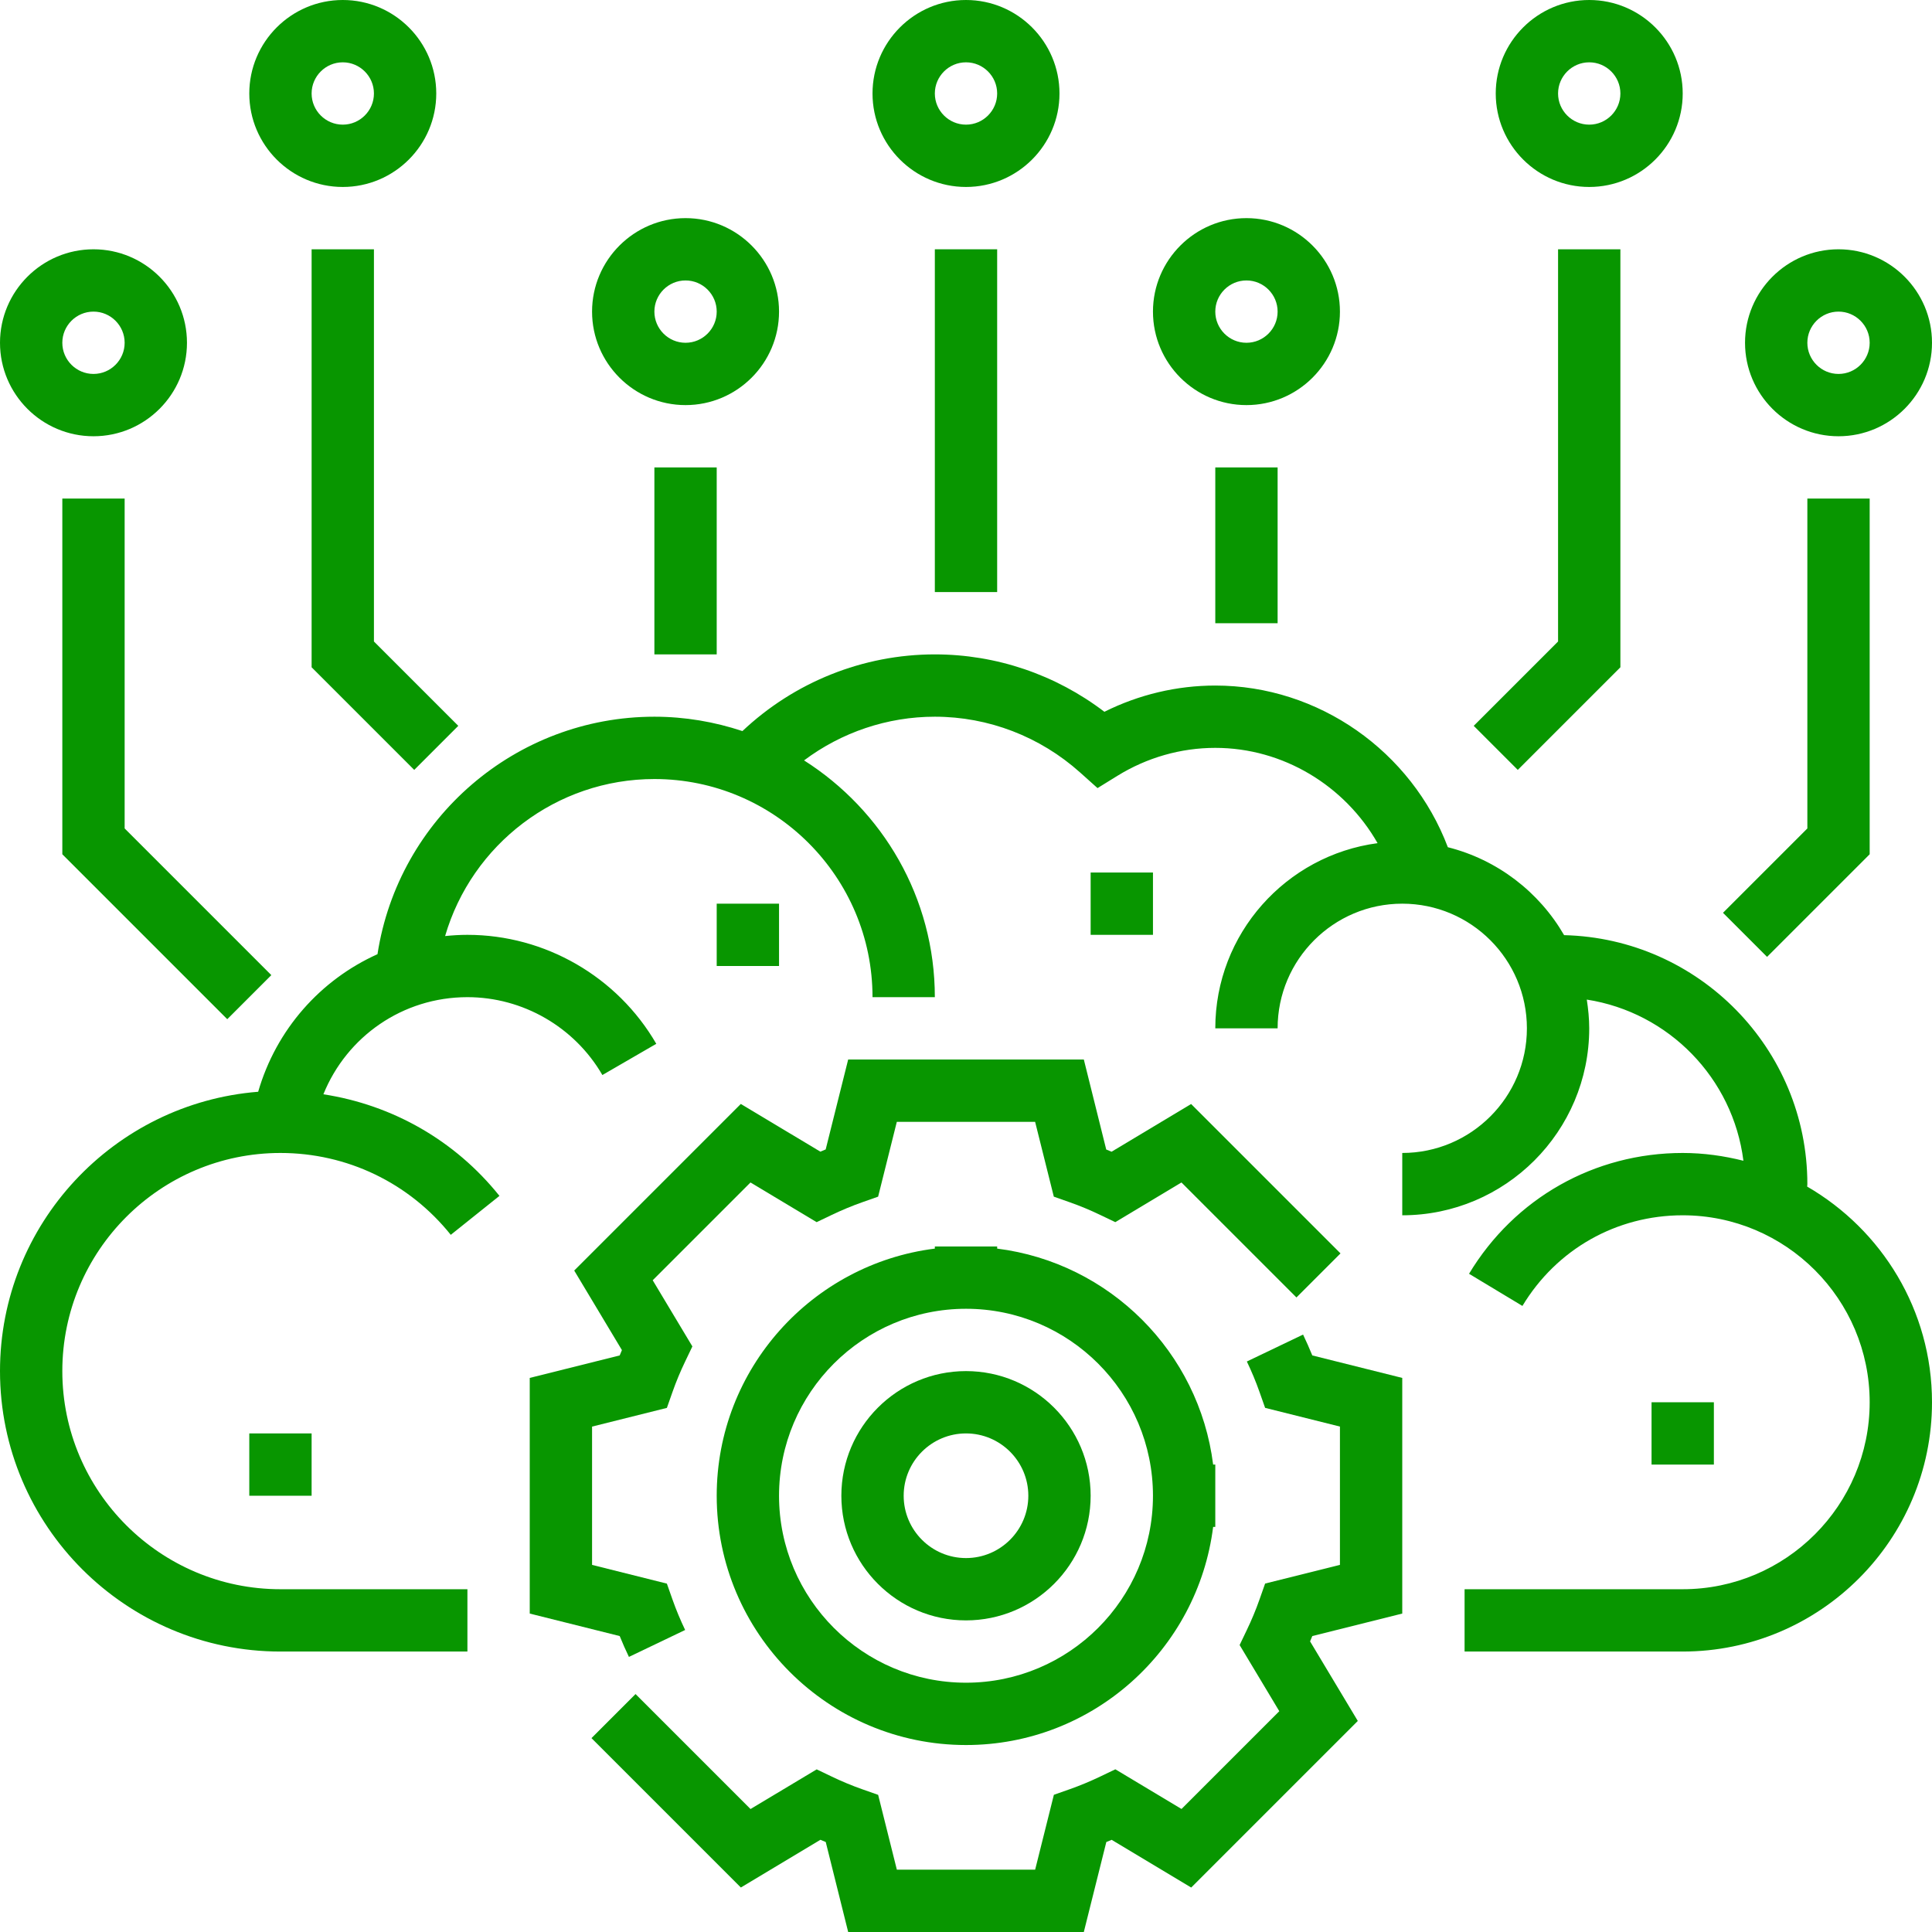
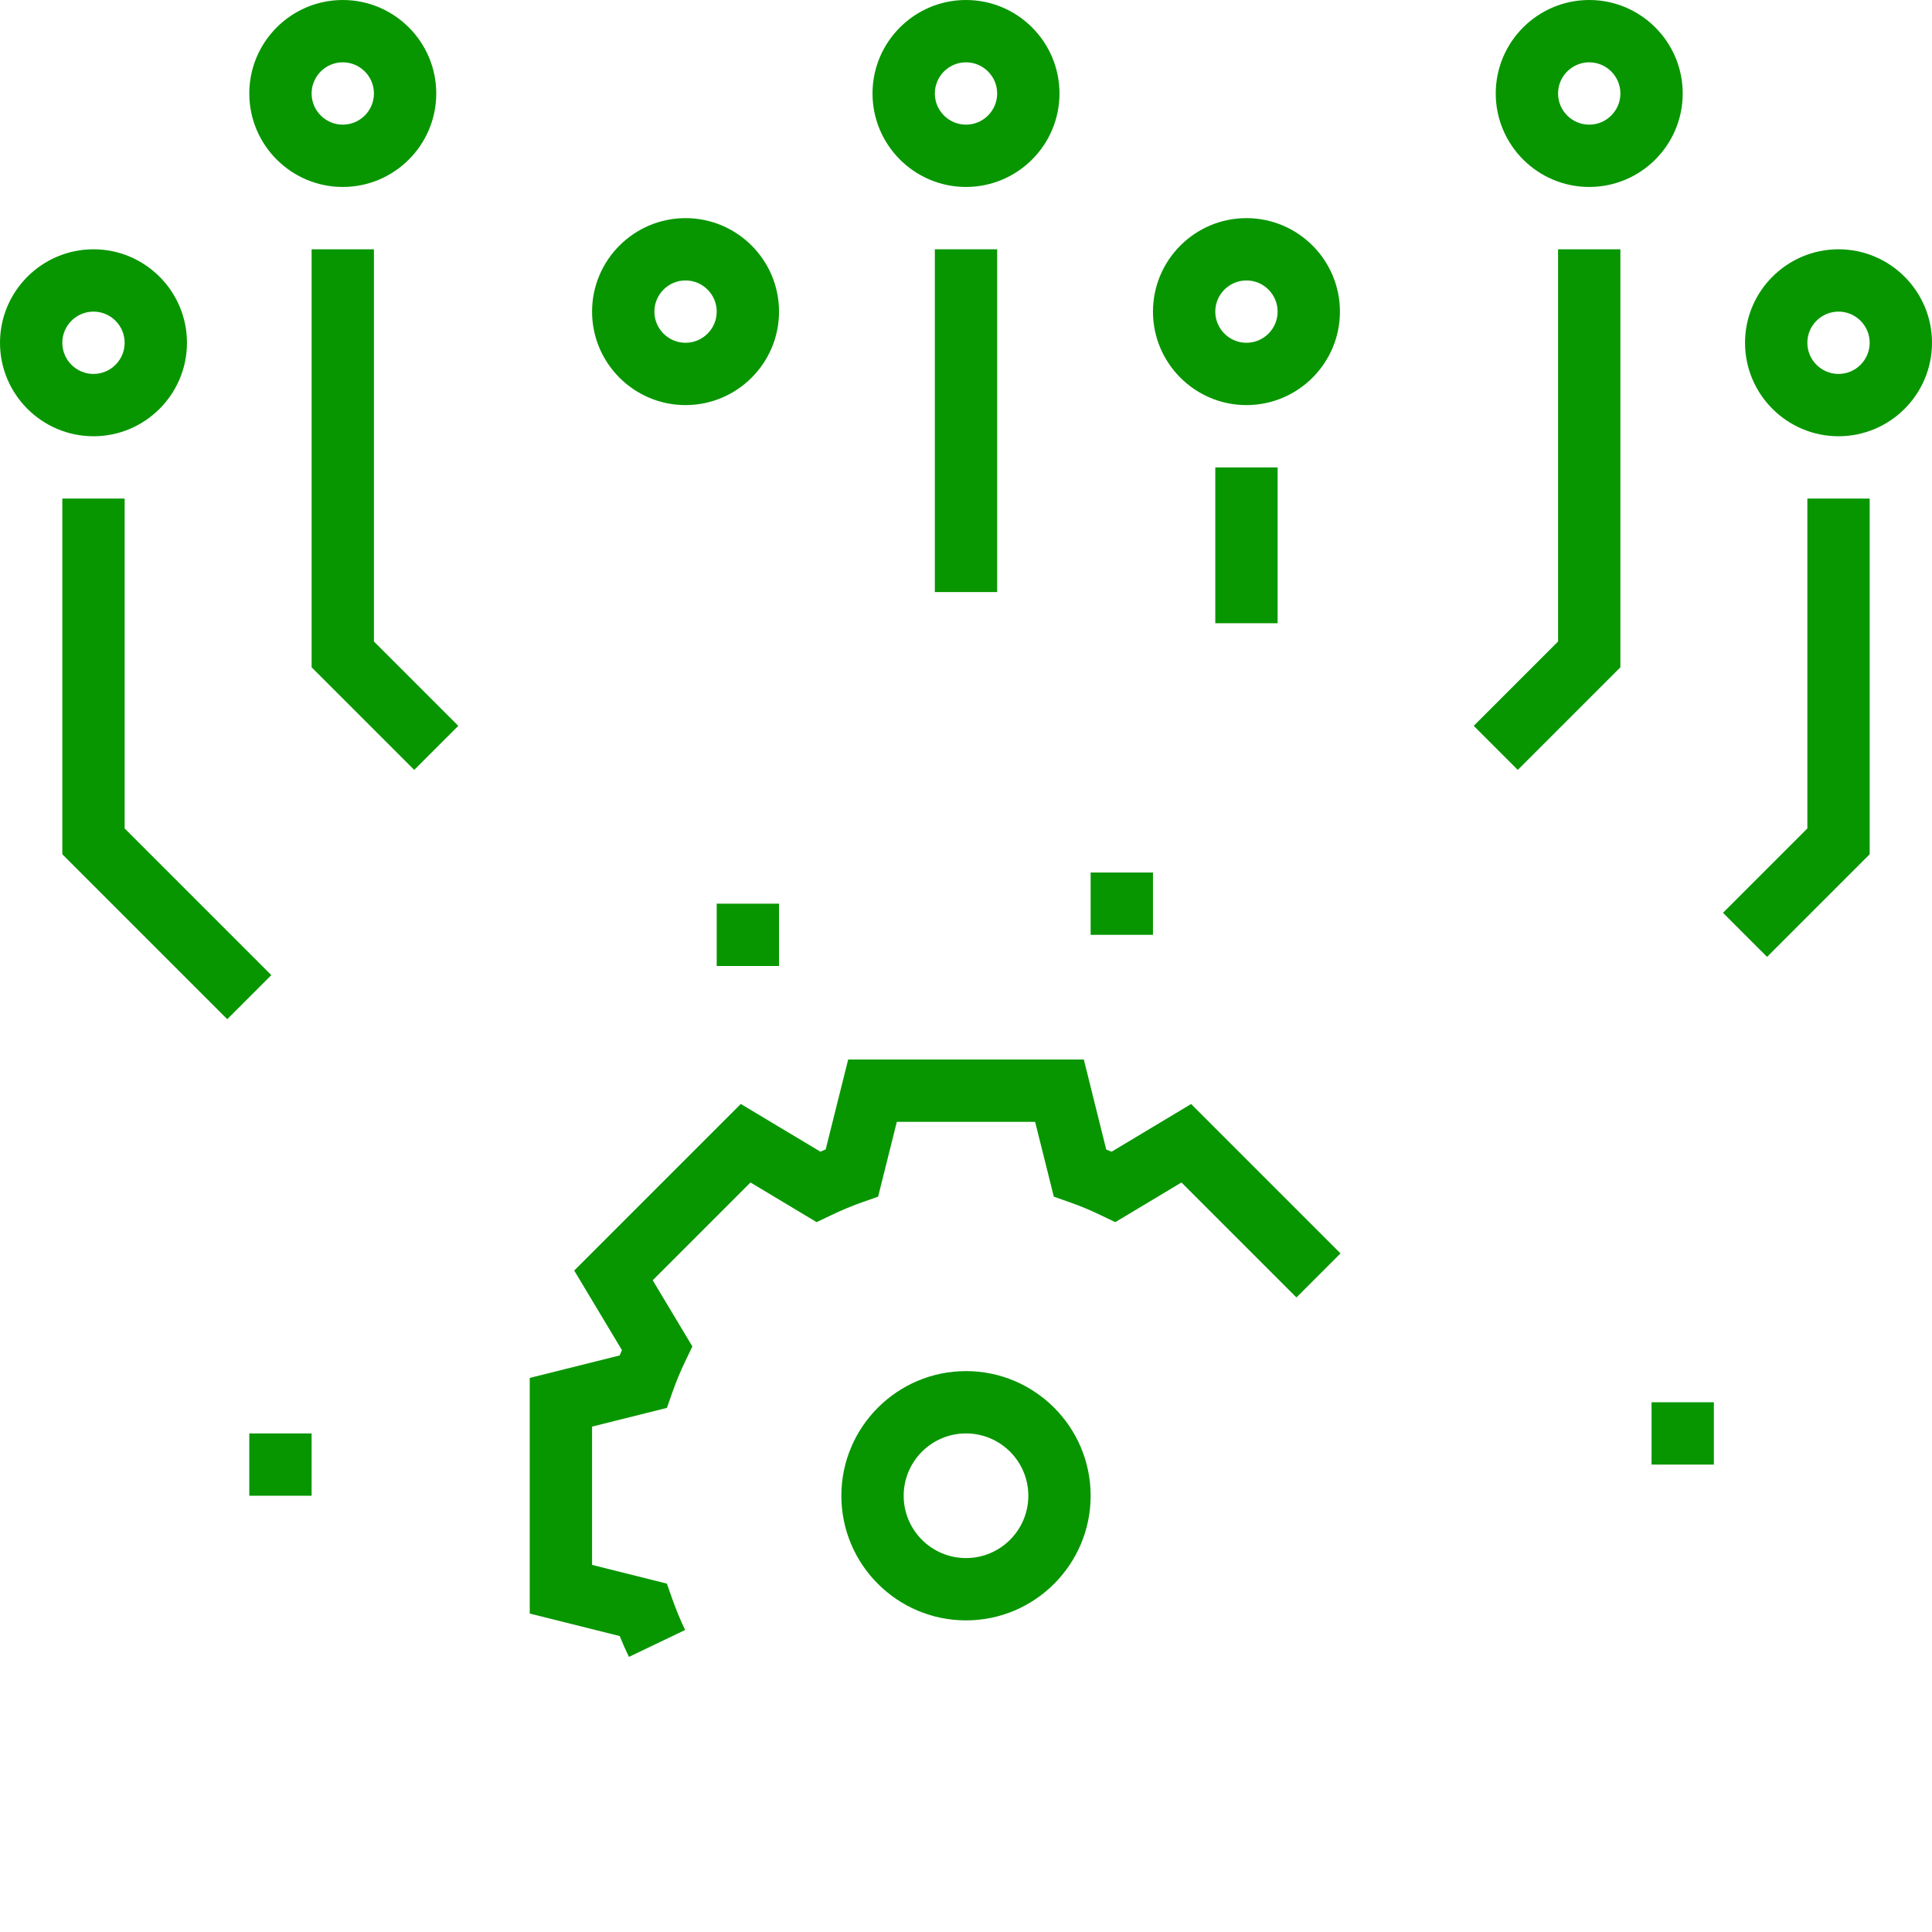
<svg xmlns="http://www.w3.org/2000/svg" version="1.1" id="Capa_1" x="0px" y="0px" viewBox="0 0 496 496" style="enable-background:new 0 0 496 496;" xml:space="preserve">
  <g>
    <g>
      <g>
        <path d="M216,384c0,17.648,14.352,32,32,32s32-14.352,32-32s-14.352-32-32-32S216,366.352,216,384z M264,384     c0,8.824-7.176,16-16,16c-8.824,0-16-7.176-16-16c0-8.824,7.176-16,16-16C256.824,368,264,375.176,264,384z" id="id_101" style="fill: rgb(8, 150, 0);" />
        <rect x="312" y="120" width="16" height="40" id="id_102" style="fill: rgb(8, 150, 0);" />
        <polygon points="416,171.312 416,64 400,64 400,164.688 378.344,186.344 389.656,197.656    " id="id_103" style="fill: rgb(8, 150, 0);" />
        <polygon points="480,219.312 480,128 464,128 464,212.688 442.344,234.344 453.656,245.656    " id="id_104" style="fill: rgb(8, 150, 0);" />
        <path d="M320,104c13.232,0,24-10.768,24-24s-10.768-24-24-24s-24,10.768-24,24S306.768,104,320,104z M320,72c4.408,0,8,3.592,8,8     s-3.592,8-8,8c-4.408,0-8-3.592-8-8S315.592,72,320,72z" id="id_105" style="fill: rgb(8, 150, 0);" />
        <rect x="240" y="64" width="16" height="88" id="id_106" style="fill: rgb(8, 150, 0);" />
        <path d="M248,48c13.232,0,24-10.768,24-24S261.232,0,248,0s-24,10.768-24,24S234.768,48,248,48z M248,16c4.408,0,8,3.592,8,8     s-3.592,8-8,8c-4.408,0-8-3.592-8-8S243.592,16,248,16z" id="id_107" style="fill: rgb(8, 150, 0);" />
        <path d="M408,48c13.232,0,24-10.768,24-24S421.232,0,408,0s-24,10.768-24,24S394.768,48,408,48z M408,16c4.408,0,8,3.592,8,8     s-3.592,8-8,8c-4.408,0-8-3.592-8-8S403.592,16,408,16z" id="id_108" style="fill: rgb(8, 150, 0);" />
        <path d="M472,112c13.232,0,24-10.768,24-24s-10.768-24-24-24s-24,10.768-24,24S458.768,112,472,112z M472,80c4.408,0,8,3.592,8,8     s-3.592,8-8,8c-4.408,0-8-3.592-8-8S467.592,80,472,80z" id="id_109" style="fill: rgb(8, 150, 0);" />
-         <rect x="168" y="120" width="16" height="48" id="id_110" style="fill: rgb(8, 150, 0);" />
        <polygon points="80,64 80,171.312 106.344,197.656 117.656,186.344 96,164.688 96,64    " id="id_111" style="fill: rgb(8, 150, 0);" />
        <polygon points="16,128 16,219.312 58.344,261.656 69.656,250.344 32,212.688 32,128    " id="id_112" style="fill: rgb(8, 150, 0);" />
        <path d="M176,104c13.232,0,24-10.768,24-24s-10.768-24-24-24s-24,10.768-24,24S162.768,104,176,104z M176,72c4.408,0,8,3.592,8,8     s-3.592,8-8,8s-8-3.592-8-8S171.592,72,176,72z" id="id_113" style="fill: rgb(8, 150, 0);" />
        <path d="M88,48c13.232,0,24-10.768,24-24S101.232,0,88,0S64,10.768,64,24S74.768,48,88,48z M88,16c4.408,0,8,3.592,8,8     s-3.592,8-8,8s-8-3.592-8-8S83.592,16,88,16z" id="id_114" style="fill: rgb(8, 150, 0);" />
        <path d="M24,112c13.232,0,24-10.768,24-24S37.232,64,24,64S0,74.768,0,88S10.768,112,24,112z M24,80c4.408,0,8,3.592,8,8     s-3.592,8-8,8s-8-3.592-8-8S19.592,80,24,80z" id="id_115" style="fill: rgb(8, 150, 0);" />
-         <path d="M334.536,342.624l-14.432,6.912c1.216,2.544,2.312,5.16,3.256,7.84l1.432,4.064l19.208,4.8v35.504l-19.208,4.8     l-1.432,4.064c-0.944,2.688-2.032,5.296-3.256,7.84l-1.856,3.88l10.184,16.984l-25.104,25.104l-16.984-10.184l-3.88,1.856     c-2.544,1.216-5.16,2.312-7.84,3.256l-4.064,1.432L265.752,480h-35.504l-4.8-19.208l-4.064-1.432     c-2.688-0.944-5.296-2.032-7.84-3.256l-3.88-1.856l-16.984,10.184l-29.52-29.52l-11.312,11.312l38.352,38.352l20.424-12.248     c0.456,0.192,0.912,0.384,1.368,0.568l5.76,23.104h60.496l5.776-23.096c0.456-0.184,0.912-0.376,1.368-0.568l20.424,12.248     l42.768-42.768l-12.248-20.424c0.192-0.456,0.384-0.912,0.568-1.368L360,414.248v-60.496l-23.096-5.776     C336.168,346.176,335.376,344.384,334.536,342.624z" id="id_116" style="fill: rgb(8, 150, 0);" />
        <path d="M136,353.752v60.496l23.096,5.776c0.728,1.808,1.52,3.592,2.368,5.352l14.432-6.912c-1.216-2.544-2.312-5.16-3.256-7.84     l-1.432-4.064L152,401.752v-35.504l19.208-4.8l1.432-4.064c0.944-2.688,2.032-5.296,3.256-7.84l1.856-3.88l-10.184-16.984     l25.104-25.104l16.984,10.184l3.88-1.856c2.544-1.216,5.16-2.312,7.84-3.256l4.064-1.432l4.8-19.208h35.504l4.8,19.208     l4.064,1.432c2.688,0.944,5.296,2.032,7.84,3.256l3.88,1.856l16.984-10.184l29.52,29.52l11.312-11.312l-38.352-38.352     l-20.424,12.248c-0.456-0.192-0.912-0.384-1.368-0.568L278.248,272h-60.496l-5.776,23.096c-0.456,0.184-0.912,0.376-1.368,0.568     l-20.424-12.248l-42.768,42.768l12.248,20.424c-0.192,0.456-0.384,0.912-0.568,1.368L136,353.752z" id="id_117" style="fill: rgb(8, 150, 0);" />
-         <path d="M463.952,304.632C463.96,304.424,464,304.208,464,304c0-34.768-27.88-63.088-62.448-63.92     c-6.416-11.096-17.12-19.368-29.848-22.576C362.392,192.912,338.576,176,312,176c-9.88,0-19.616,2.32-28.472,6.736     C271.016,173.192,255.768,168,240,168c-18.448,0-36.088,7.128-49.4,19.688c-7.112-2.36-14.704-3.688-22.6-3.688     c-35.552,0-65.712,26.08-71.088,60.968c-14.664,6.6-26.008,19.336-30.632,35.32C29.248,283.224,0,314.232,0,352     c0,39.696,32.304,72,72,72h48v-16H72c-30.88,0-56-25.12-56-56s25.12-56,56-56c17.096,0,33.032,7.664,43.728,21.016l12.496-10     c-11.416-14.256-27.496-23.36-45.2-26.08C89.016,266.12,103.376,256,120,256c14.232,0,27.504,7.664,34.648,19.992l13.84-8.016     C158.496,250.72,139.92,240,120,240c-1.936,0-3.84,0.12-5.728,0.312C121.112,216.824,142.816,200,168,200c30.88,0,56,25.12,56,56     h16c0-25.568-13.44-48.008-33.576-60.784C216.04,188.008,227.8,184,240,184c13.744,0,26.992,5.088,37.312,14.336l4.456,3.992     l5.088-3.144c7.6-4.696,16.296-7.184,25.144-7.184c17.432,0,33.264,9.72,41.664,24.464C330.184,219.584,312,239.688,312,264h16     c0-17.648,14.352-32,32-32s32,14.352,32,32s-14.352,32-32,32v16c26.472,0,48-21.528,48-48c0-2.512-0.256-4.96-0.624-7.376     c21.016,3.264,37.544,20.168,40.208,41.376c-5-1.256-10.2-2-15.584-2c-22.648,0-43.152,11.592-54.856,31.016l13.704,8.256     C399.632,320.696,415.008,312,432,312c26.472,0,48,21.528,48,48s-21.528,48-48,48h-56v16h56c35.288,0,64-28.712,64-64     C496,336.352,483.08,315.712,463.952,304.632z" id="id_118" style="fill: rgb(8, 150, 0);" />
        <rect x="424" y="360" width="16" height="16" id="id_119" style="fill: rgb(8, 150, 0);" />
-         <path d="M240,320v0.552c-31.52,3.96-56,30.872-56,63.448c0,35.288,28.712,64,64,64c32.576,0,59.488-24.48,63.448-56H312v-16     h-0.552c-3.624-28.896-26.552-51.816-55.448-55.448V320H240z M296,384c0,26.472-21.528,48-48,48s-48-21.528-48-48     s21.528-48,48-48S296,357.528,296,384z" id="id_120" style="fill: rgb(8, 150, 0);" />
        <rect x="64" y="368" width="16" height="16" id="id_121" style="fill: rgb(8, 150, 0);" />
        <rect x="184" y="232" width="16" height="16" id="id_122" style="fill: rgb(8, 150, 0);" />
        <rect x="280" y="224" width="16" height="16" id="id_123" style="fill: rgb(8, 150, 0);" />
      </g>
    </g>
  </g>
  <g>
</g>
  <g>
</g>
  <g>
</g>
  <g>
</g>
  <g>
</g>
  <g>
</g>
  <g>
</g>
  <g>
</g>
  <g>
</g>
  <g>
</g>
  <g>
</g>
  <g>
</g>
  <g>
</g>
  <g>
</g>
  <g>
</g>
</svg>